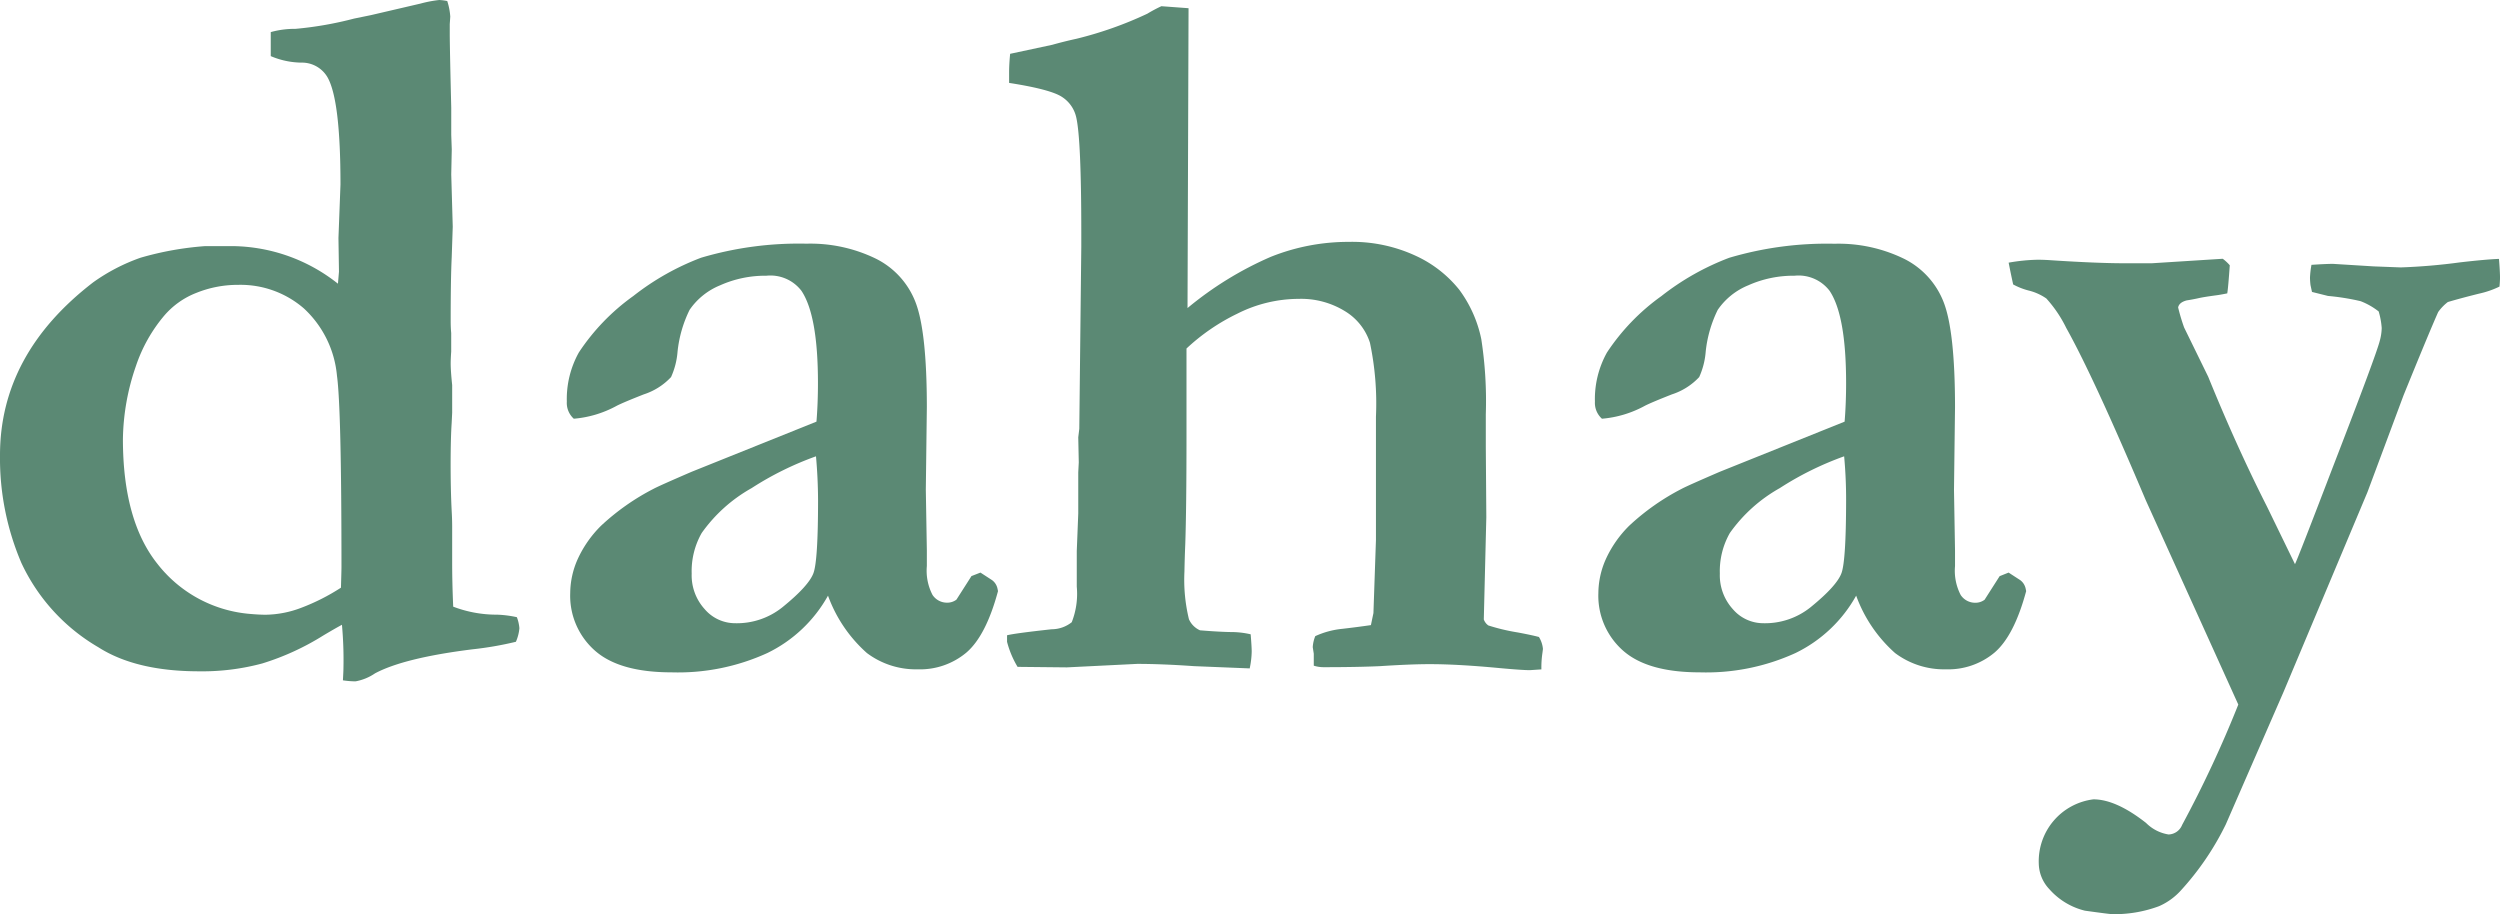
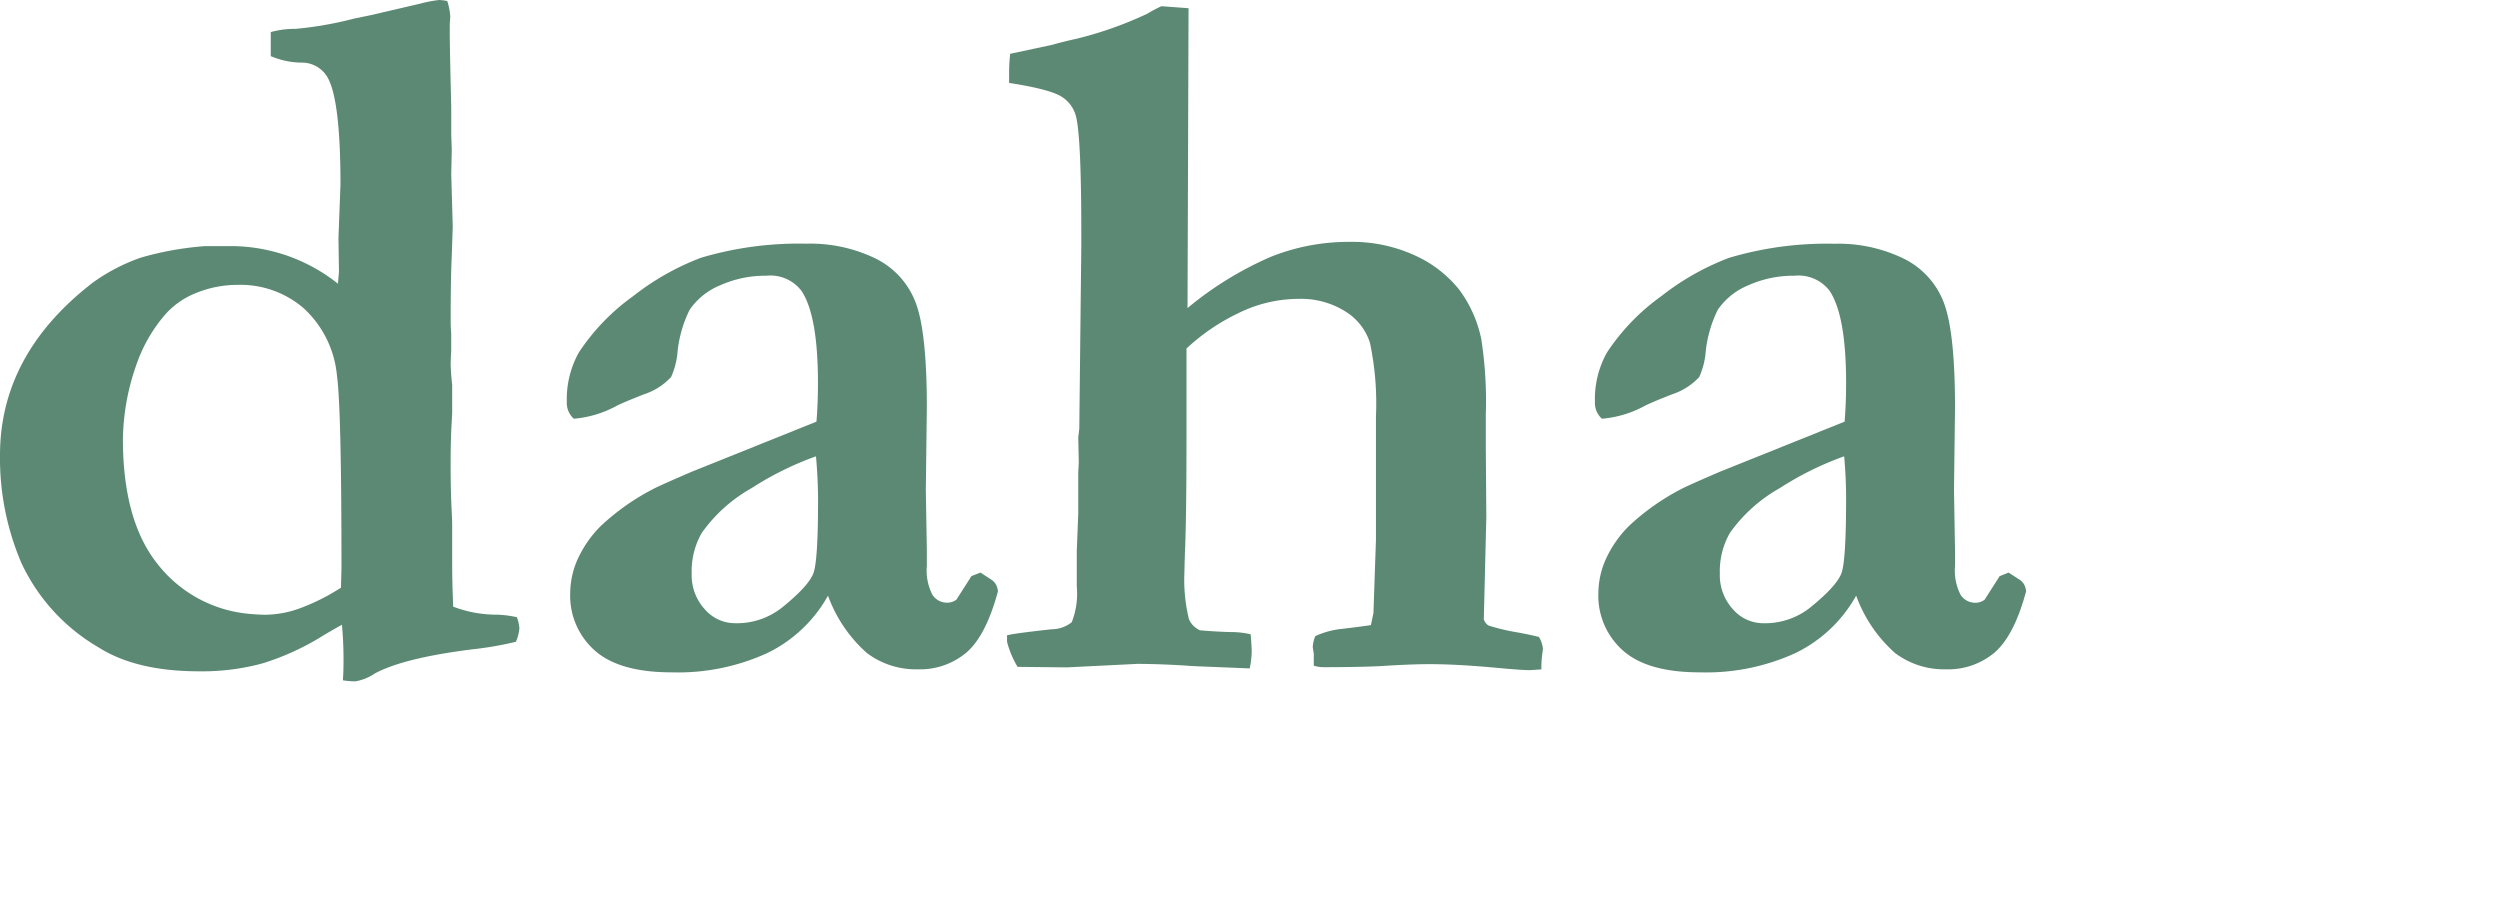
<svg xmlns="http://www.w3.org/2000/svg" id="dahay_Logo_Website" width="256.989" height="93.972" viewBox="0 0 256.989 93.972">
  <defs>
    <style>
            .cls-1{fill:#5b8974}
        </style>
  </defs>
  <path id="Pfad_127" d="M9.585 29.018a19.337 19.337 0 0 1 4.871-2.528 32.15 32.15 0 0 1 6.624-1.19h2.887a17.709 17.709 0 0 1 10.772 3.863l.106-1.235-.053-3.452.208-5.513q0-8.708-1.341-11.031a3.033 3.033 0 0 0-2.708-1.494 8.3 8.3 0 0 1-3.119-.67V3.3a9.057 9.057 0 0 1 2.528-.333 36.466 36.466 0 0 0 6.033-1.056l1.752-.359 5.1-1.188A12.449 12.449 0 0 1 45.152 0a5.216 5.216 0 0 1 .823.106 6.616 6.616 0 0 1 .311 1.6l-.053.771V3.4q0 1.441.153 7.679v2.781l.053 1.494-.053 2.576.154 5.37-.106 3.146c-.069 1.372-.106 3.541-.106 6.492 0 .48.016.913.053 1.288v1.905c-.037.549-.053.961-.053 1.235 0 .517.053 1.256.153 2.217v2.834l-.053 1.082q-.1 1.5-.106 4.122c0 1.789.032 3.4.106 4.845a29.9 29.9 0 0 1 .053 1.6v3.863c0 1.235.032 2.713.106 4.433a12.508 12.508 0 0 0 4.534.823 11.309 11.309 0 0 1 2.011.259 4.009 4.009 0 0 1 .259 1.135 4.4 4.4 0 0 1-.359 1.393 34.622 34.622 0 0 1-4.433.771q-7.062.879-10.049 2.475a5.165 5.165 0 0 1-2.011.823 9.224 9.224 0 0 1-1.288-.106c.032-.623.053-1.024.053-1.193a39.861 39.861 0 0 0-.153-4.518c-.517.28-1.151.644-1.905 1.093a26.513 26.513 0 0 1-6.287 2.883 23.739 23.739 0 0 1-6.492.808q-6.492 0-10.36-2.475A19.615 19.615 0 0 1 2.2 57.872 27.358 27.358 0 0 1 0 46.8q0-10.412 9.585-17.782zM25.46 63.086c.723.069 1.341.106 1.858.106a10.621 10.621 0 0 0 3.631-.707 21.523 21.523 0 0 0 4.1-2.074c.032-1.135.053-1.837.053-2.111q0-16.34-.464-19.686a10.724 10.724 0 0 0-3.4-6.909 9.932 9.932 0 0 0-6.75-2.423 11.345 11.345 0 0 0-4.3.823 8.3 8.3 0 0 0-3.325 2.364 15.821 15.821 0 0 0-2.887 5.146 23.852 23.852 0 0 0-1.341 7.516q0 8.392 3.557 12.841a13.455 13.455 0 0 0 9.268 5.114z" class="cls-1" data-name="Pfad 127" />
  <path id="Pfad_128" d="M152.918 81.275l1.188.771a1.449 1.449 0 0 1 .565.876l.053.259q-1.235 4.584-3.246 6.312a7.408 7.408 0 0 1-5 1.726 8.38 8.38 0 0 1-5.23-1.673 14.476 14.476 0 0 1-4-5.9 14.246 14.246 0 0 1-6.238 5.9 22.086 22.086 0 0 1-9.848 1.984q-5.36 0-7.885-2.243a7.512 7.512 0 0 1-2.528-5.9 8.689 8.689 0 0 1 .749-3.452 11.57 11.57 0 0 1 2.423-3.478 23.959 23.959 0 0 1 5.389-3.79q.57-.309 3.916-1.752l12.836-5.156c.106-1.3.153-2.628.153-3.969q0-6.959-1.7-9.484a4.017 4.017 0 0 0-3.61-1.546 11.32 11.32 0 0 0-4.74.982 7 7 0 0 0-3.146 2.528 12.661 12.661 0 0 0-1.235 4.28 7.789 7.789 0 0 1-.67 2.628 6.643 6.643 0 0 1-2.808 1.779q-2.035.8-2.755 1.161a11.12 11.12 0 0 1-4.433 1.341 2.186 2.186 0 0 1-.718-1.759 9.841 9.841 0 0 1 1.235-5.051 22.052 22.052 0 0 1 5.595-5.8 26.343 26.343 0 0 1 6.983-3.943 35.324 35.324 0 0 1 10.825-1.441 15.371 15.371 0 0 1 7.088 1.52 8.328 8.328 0 0 1 4.122 4.507q1.156 2.993 1.161 10.772l-.106 8.5.106 6.238v1.6a5.4 5.4 0 0 0 .581 2.966 1.776 1.776 0 0 0 1.494.8 1.556 1.556 0 0 0 .966-.311l1.546-2.423zm-16.9-11.954a32.166 32.166 0 0 0-6.624 3.272 15.671 15.671 0 0 0-5.13 4.613 7.936 7.936 0 0 0-1.029 4.175 5.166 5.166 0 0 0 1.341 3.658 4.114 4.114 0 0 0 3.093 1.441 7.476 7.476 0 0 0 4.9-1.647q2.731-2.217 3.193-3.531t.464-7.447a52.53 52.53 0 0 0-.213-4.535z" class="cls-1" data-name="Pfad 128" transform="translate(-52.133 -22.416)" />
  <path id="Pfad_129" d="M196.14 65.874q.823-.206 4.586-.618a3.327 3.327 0 0 0 2.064-.723 7.968 7.968 0 0 0 .517-3.658v-3.656l.153-3.863v-4.228l.053-1.029-.053-2.576.106-.876.206-18.71V24.5q0-9.587-.517-11.854a3.365 3.365 0 0 0-1.467-2.111c-.771-.512-2.586-1-5.436-1.441V8.008c0-.517.032-1.151.106-1.905l4.338-.929a43.12 43.12 0 0 1 2.481-.618 38.539 38.539 0 0 0 7.283-2.576 14.668 14.668 0 0 1 1.446-.771l2.792.206-.106 30.823a35.4 35.4 0 0 1 8.54-5.257 21.4 21.4 0 0 1 8.028-1.546 15.513 15.513 0 0 1 6.866 1.42 12.293 12.293 0 0 1 4.5 3.5 12.864 12.864 0 0 1 2.264 5.077 41.663 41.663 0 0 1 .464 7.732v3.3l.053 7.268-.259 10.513a1.277 1.277 0 0 0 .464.618 20.614 20.614 0 0 0 3.04.723c.929.174 1.647.327 2.164.464a2.838 2.838 0 0 1 .412 1.23l-.053.412a10.132 10.132 0 0 0-.106 1.689l-1.187.079q-.776 0-3.04-.206-4.331-.412-7.268-.412-1.908 0-5.1.206c-1.515.069-3.436.106-5.774.106a3.294 3.294 0 0 1-1.03-.154v-1.231l-.106-.67a3.577 3.577 0 0 1 .259-1.135 8.638 8.638 0 0 1 2.755-.749q1.575-.182 2.966-.385c.137-.654.222-1.066.259-1.235l.259-7.526V43.4a30.3 30.3 0 0 0-.618-7.6 5.9 5.9 0 0 0-2.576-3.246 8.581 8.581 0 0 0-4.74-1.261 14.051 14.051 0 0 0-6.312 1.52 21.016 21.016 0 0 0-5.23 3.584v9.02q0 7.426-.127 11.131a119.698 119.698 0 0 0-.084 2.781 17.2 17.2 0 0 0 .464 4.9 2.246 2.246 0 0 0 1.135 1.135q1.908.158 3.172.179a8.841 8.841 0 0 1 2.037.232c.069.85.106 1.441.106 1.779a8.9 8.9 0 0 1-.206 1.726l-5.732-.232q-3.254-.23-5.837-.232l-7.231.359-5.061-.053a9.76 9.76 0 0 1-1.082-2.576v-.67z" class="cls-1" data-name="Pfad 129" transform="translate(-92.62 -.571)" />
  <path id="Pfad_130" d="M353.168 81.275l1.188.771a1.449 1.449 0 0 1 .565.876l.053.259q-1.235 4.584-3.246 6.312a7.408 7.408 0 0 1-5 1.726 8.38 8.38 0 0 1-5.23-1.673 14.475 14.475 0 0 1-4-5.9 14.246 14.246 0 0 1-6.238 5.9 22.087 22.087 0 0 1-9.849 1.984q-5.36 0-7.885-2.243a7.512 7.512 0 0 1-2.528-5.9 8.689 8.689 0 0 1 .749-3.452 11.57 11.57 0 0 1 2.423-3.478 23.96 23.96 0 0 1 5.389-3.79q.57-.309 3.916-1.752l12.836-5.156c.106-1.3.153-2.628.153-3.969q0-6.959-1.7-9.484a4.017 4.017 0 0 0-3.61-1.546 11.32 11.32 0 0 0-4.74.982 7 7 0 0 0-3.146 2.528 12.66 12.66 0 0 0-1.235 4.28 7.79 7.79 0 0 1-.67 2.628 6.643 6.643 0 0 1-2.808 1.779q-2.035.8-2.755 1.161a11.12 11.12 0 0 1-4.433 1.341 2.186 2.186 0 0 1-.723-1.752 9.841 9.841 0 0 1 1.235-5.051 22.052 22.052 0 0 1 5.594-5.8 26.343 26.343 0 0 1 6.983-3.943 35.324 35.324 0 0 1 10.825-1.441 15.371 15.371 0 0 1 7.088 1.52A8.328 8.328 0 0 1 346.5 53.5q1.156 2.993 1.161 10.772l-.106 8.5.106 6.238v1.6a5.4 5.4 0 0 0 .581 2.966 1.776 1.776 0 0 0 1.494.8 1.556 1.556 0 0 0 .966-.311l1.546-2.423zm-16.9-11.954a32.165 32.165 0 0 0-6.624 3.272 15.671 15.671 0 0 0-5.13 4.613 7.936 7.936 0 0 0-1.029 4.175 5.166 5.166 0 0 0 1.341 3.658 4.114 4.114 0 0 0 3.093 1.441 7.476 7.476 0 0 0 4.9-1.647q2.724-2.218 3.181-3.533t.465-7.447a48.779 48.779 0 0 0-.202-4.533z" class="cls-1" data-name="Pfad 130" transform="translate(-146.693 -22.416)" />
-   <path id="Pfad_131" d="M391.22 50.8a18.85 18.85 0 0 1 2.987-.3c.412 0 .876.016 1.393.053q4.687.309 7.627.311h2.681l7.32-.464a4.406 4.406 0 0 1 .723.67c-.106 1.515-.19 2.475-.259 2.887q-.776.158-1.187.206c-.792.106-1.372.2-1.752.285s-.792.164-1.235.232c-.517.137-.807.38-.876.723a19.523 19.523 0 0 0 .617 2.064l2.475 5.061q2.937 7.228 6.033 13.327l2.887 5.938q.309-.618 3.969-10.176Q429 60.3 429.363 58.86a5.356 5.356 0 0 0 .206-1.341 7.886 7.886 0 0 0-.311-1.7 7.083 7.083 0 0 0-1.858-1.059 23.7 23.7 0 0 0-3.351-.538l-1.647-.412-.153-.707a7.468 7.468 0 0 1-.053-.76 9.419 9.419 0 0 1 .153-1.319c1.029-.069 1.768-.1 2.217-.1l4.175.259 2.781.106a60.463 60.463 0 0 0 6.08-.517q2.676-.309 4.022-.359c.069.85.106 1.494.106 1.932 0 .206-.016.507-.053.913a9.3 9.3 0 0 1-2.064.718q-1.852.459-3.246.871a4.741 4.741 0 0 0-.992 1.029q-.879 1.963-3.563 8.566L428.1 74.4l-8.624 20.531-5.938 13.622a28.674 28.674 0 0 1-4.586 6.75 6.58 6.58 0 0 1-2.269 1.647 13.129 13.129 0 0 1-4.792.823q-.261 0-2.834-.359a7.138 7.138 0 0 1-3.658-2.217 3.924 3.924 0 0 1-1.082-2.628 6.414 6.414 0 0 1 5.616-6.6q2.32 0 5.41 2.423a4.189 4.189 0 0 0 2.317 1.188 1.554 1.554 0 0 0 1.393-.982 117.717 117.717 0 0 0 5.774-12.371l-9.511-21.006q-5.344-12.643-8.17-17.7a12.989 12.989 0 0 0-2.053-3.04 5.49 5.49 0 0 0-1.847-.823 6.979 6.979 0 0 1-1.562-.618 91.777 91.777 0 0 1-.464-2.24z" class="cls-1" data-name="Pfad 131" transform="translate(-184.74 -23.8)" />
</svg>